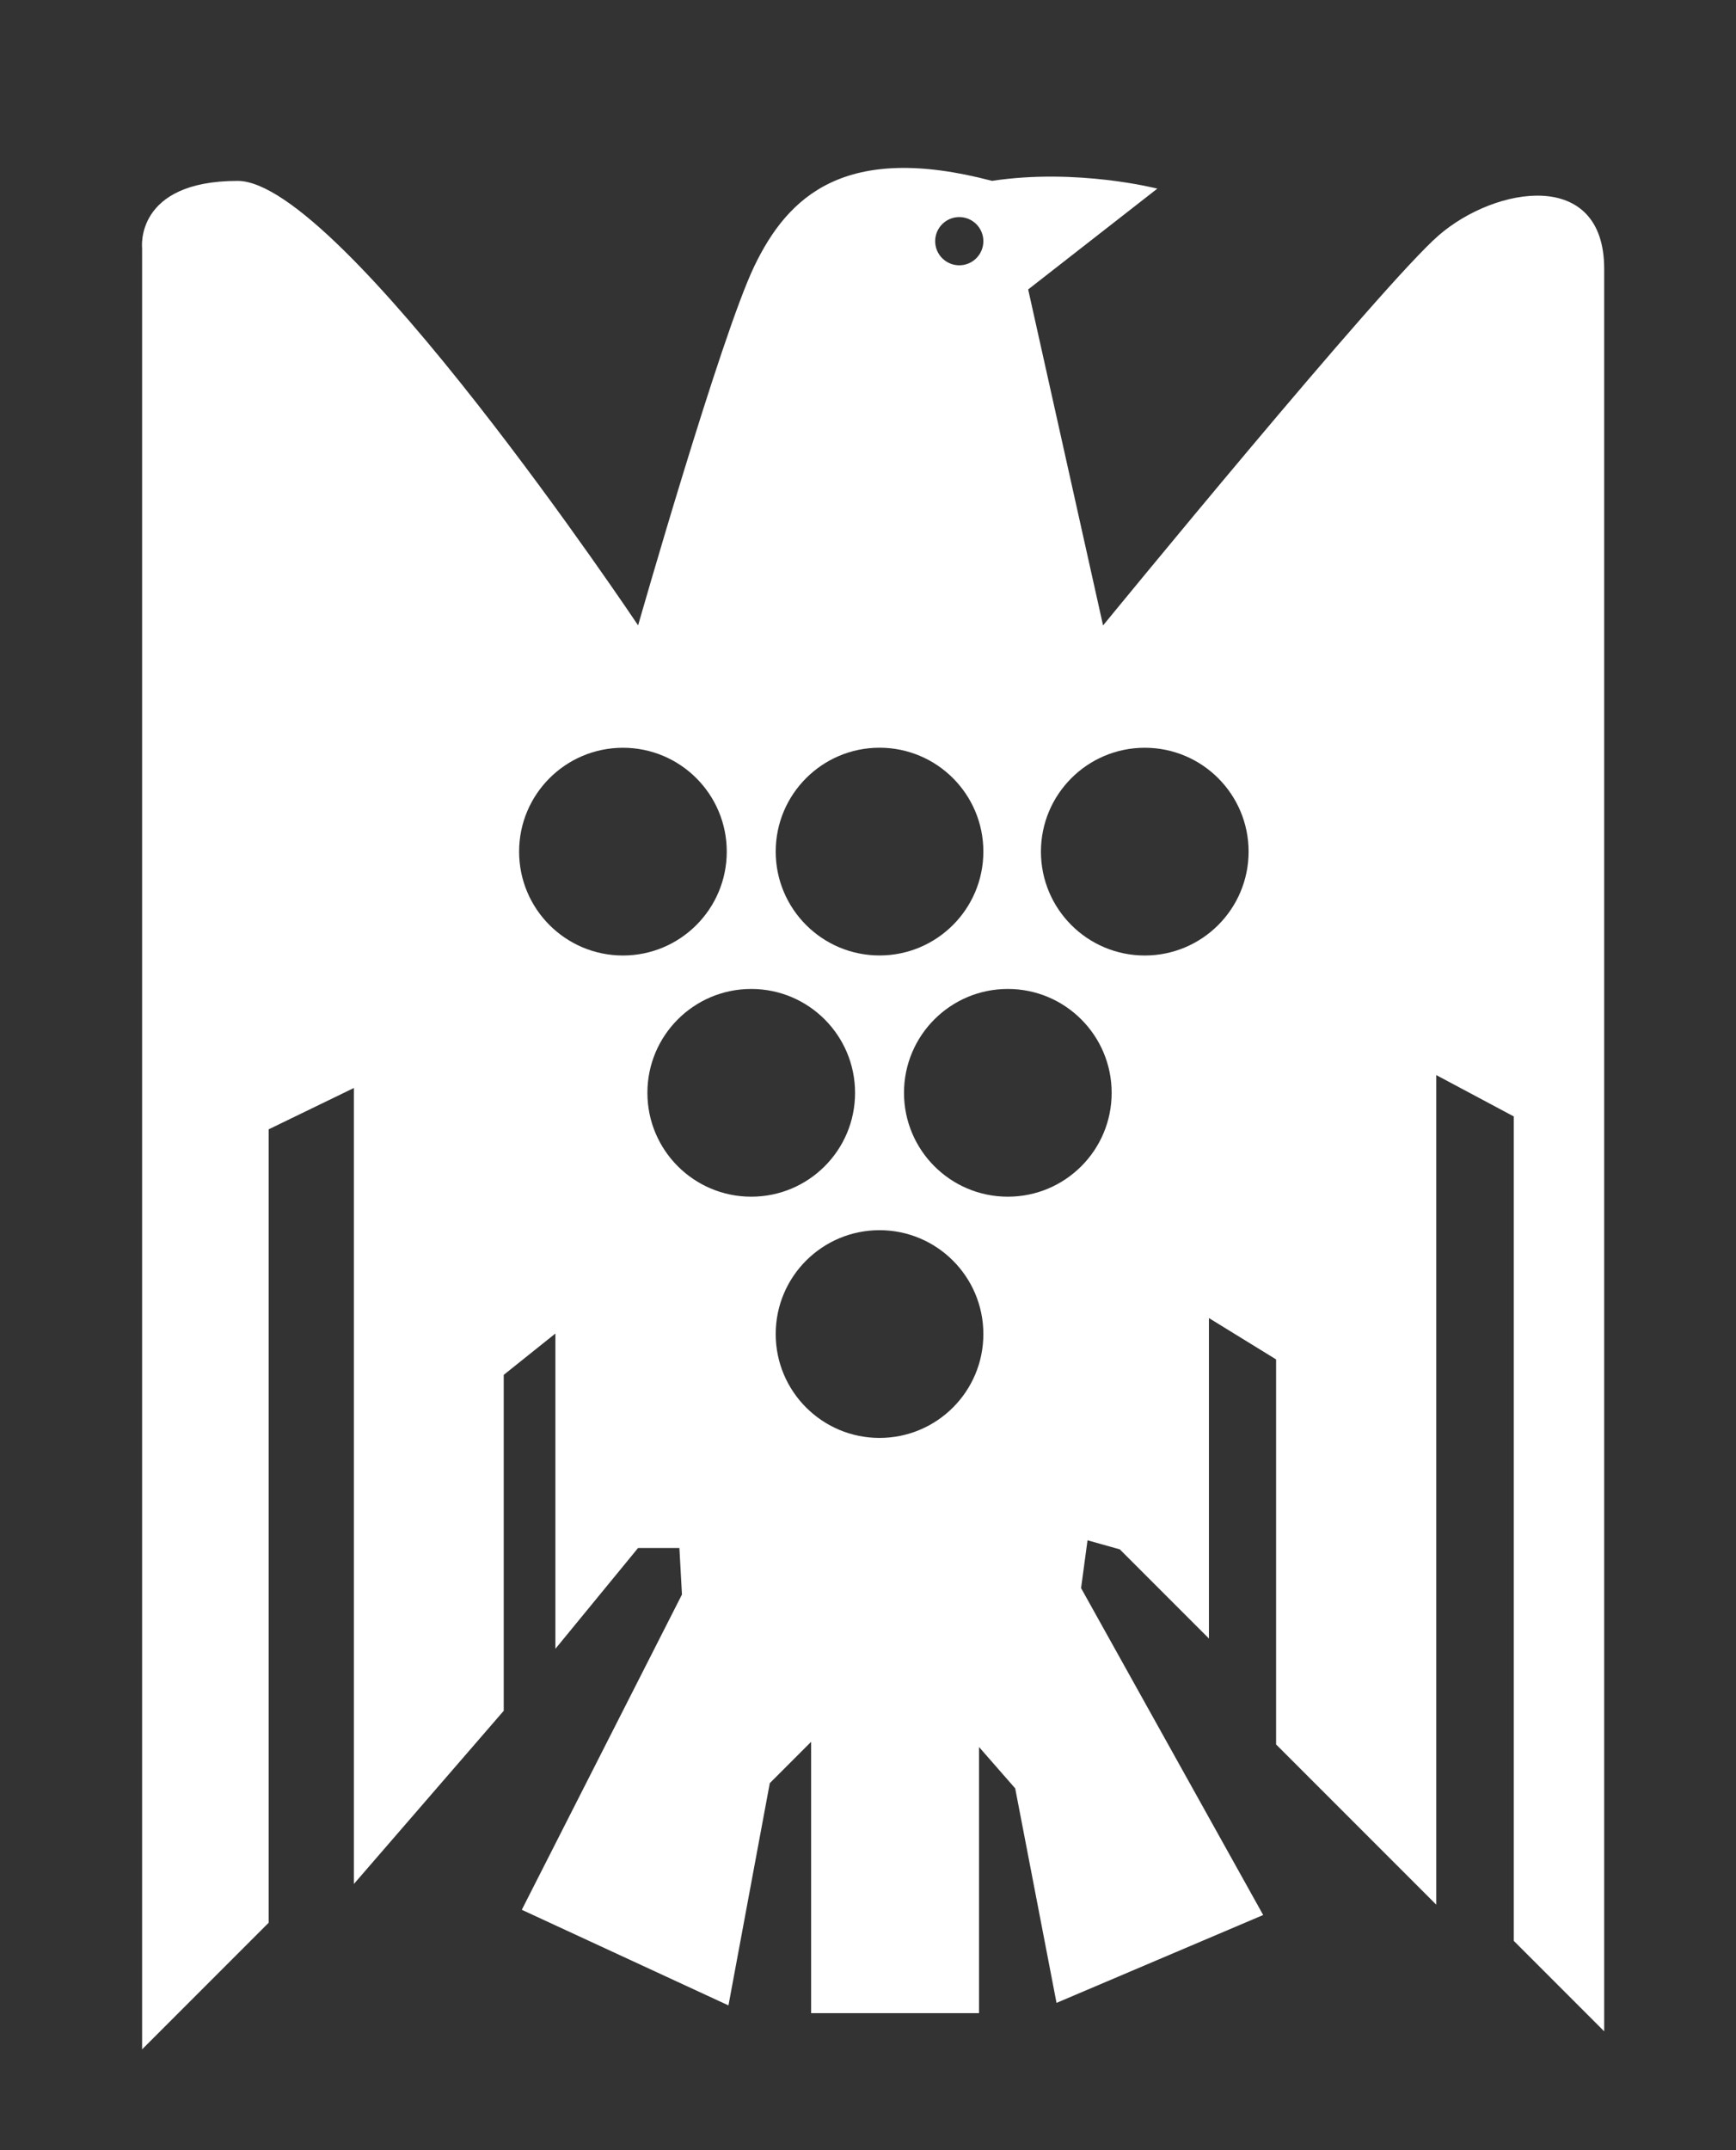
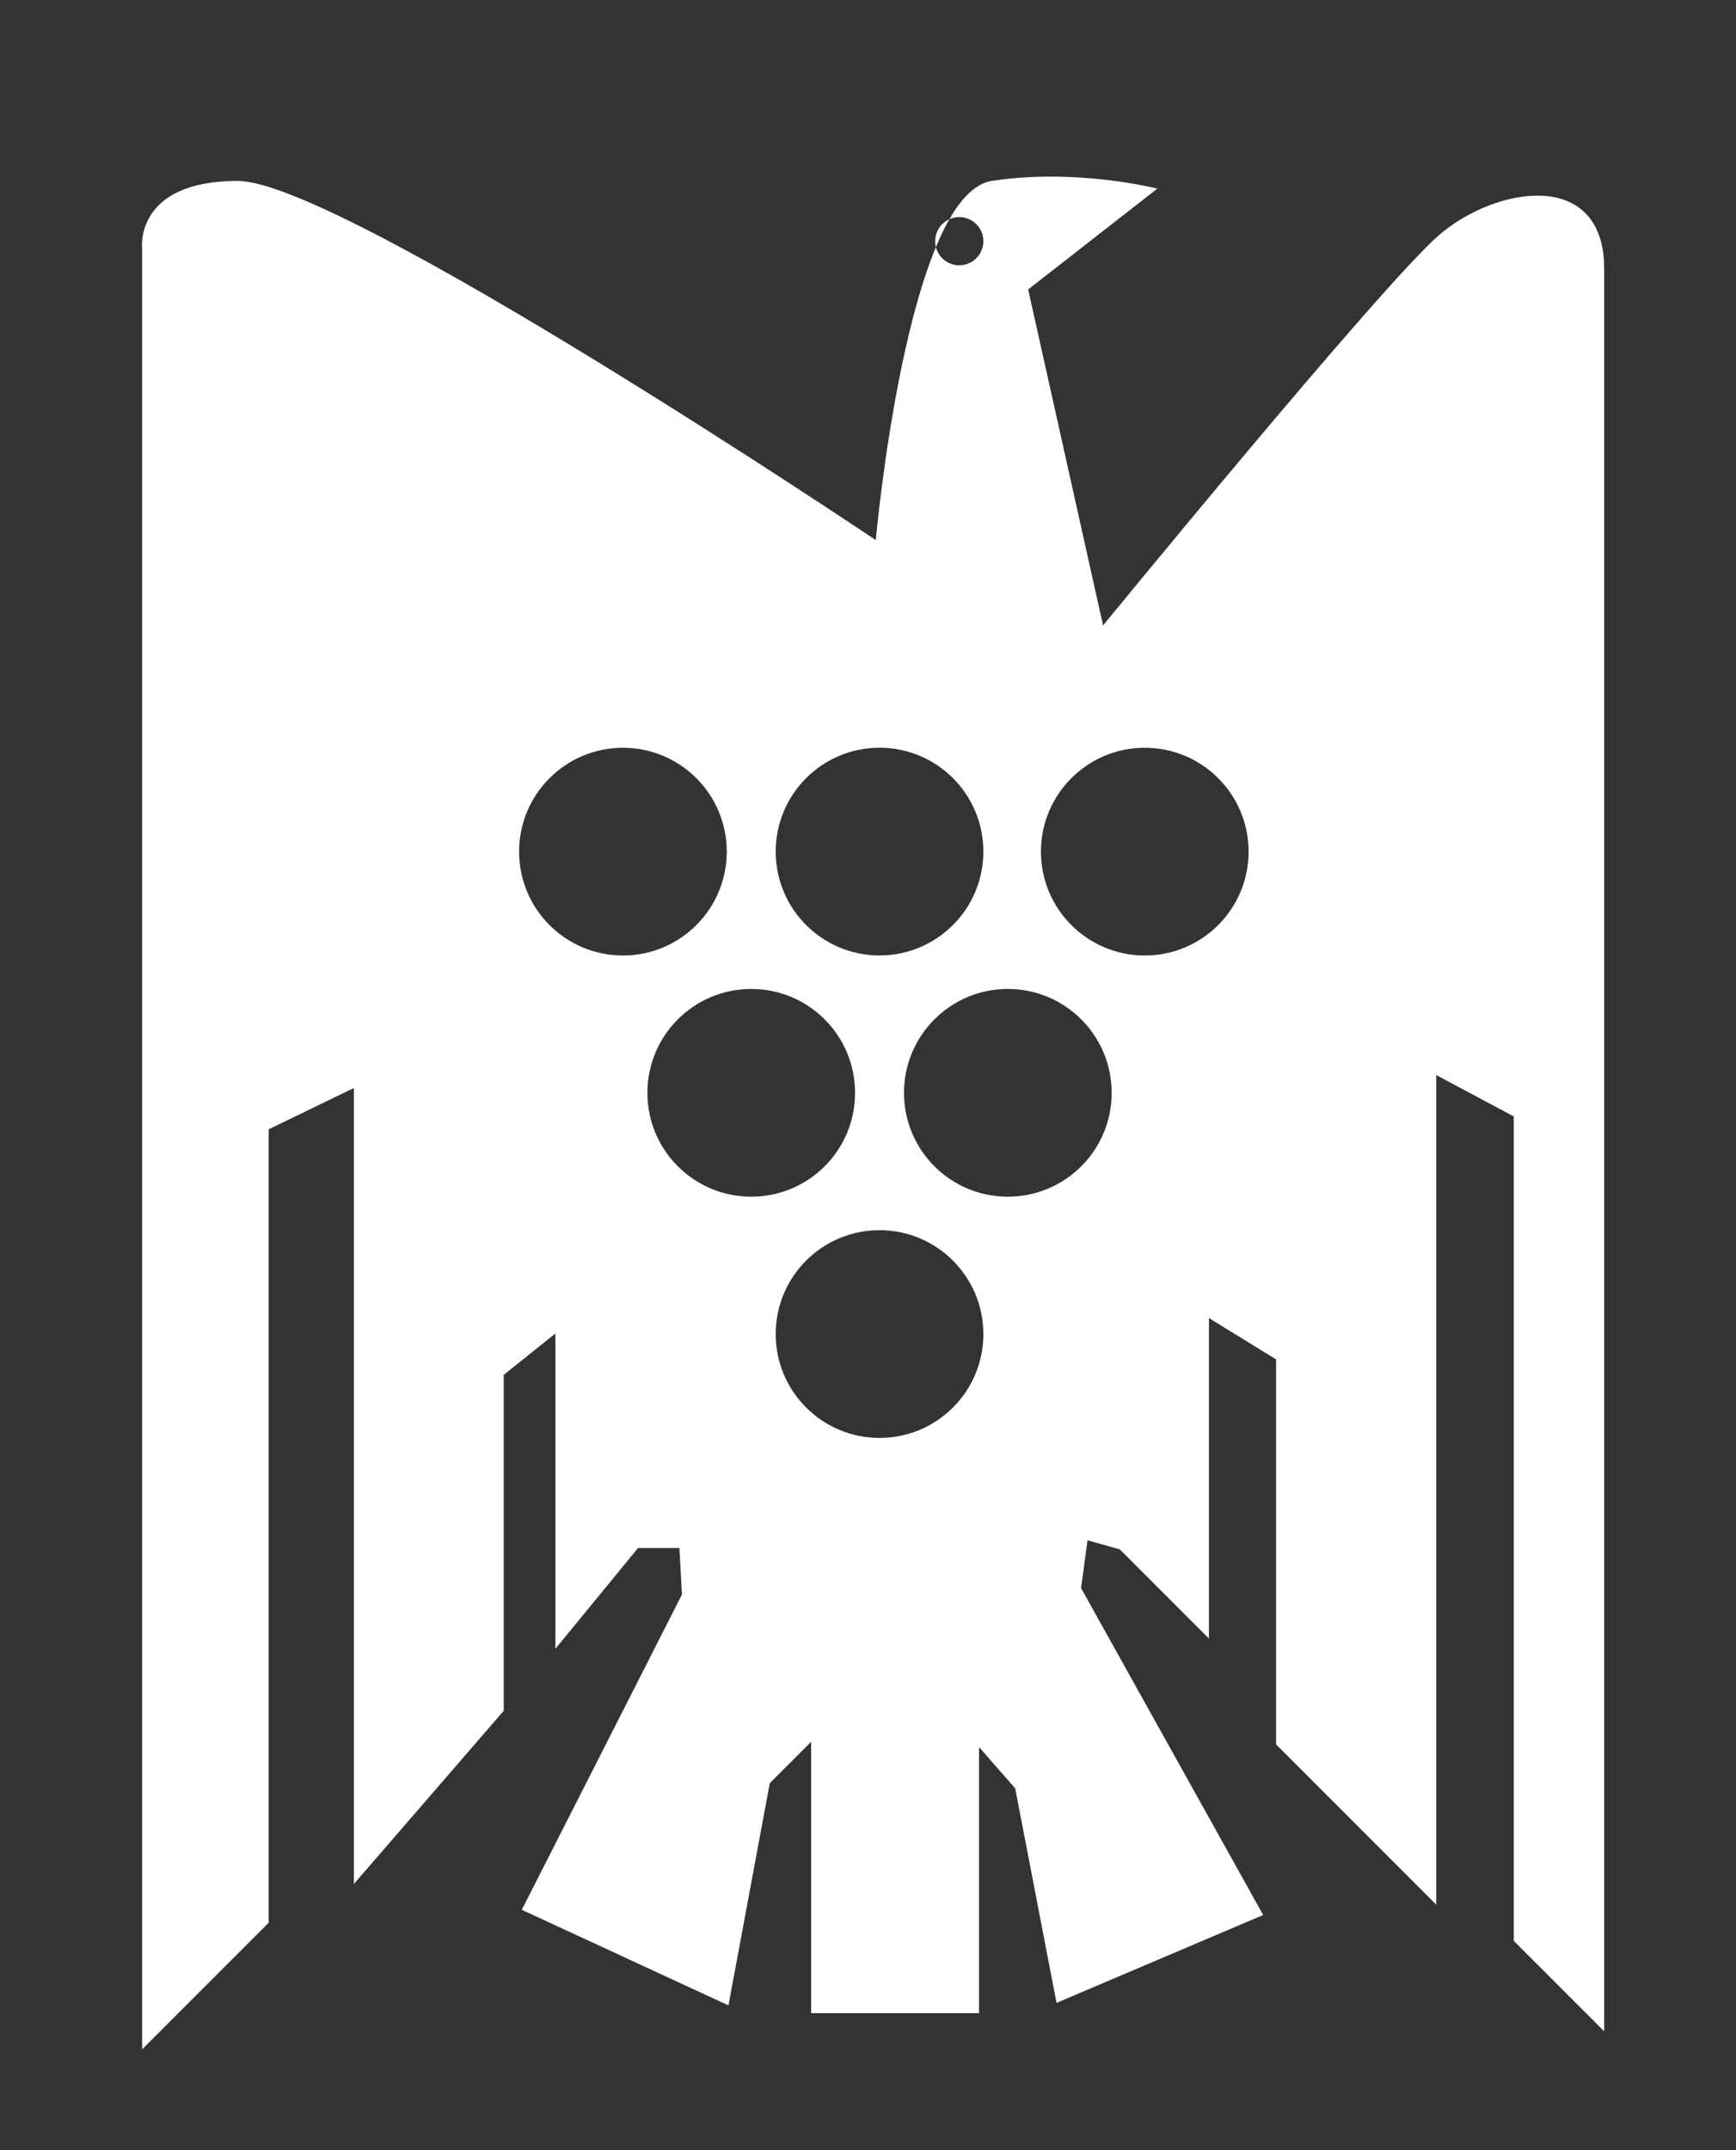
<svg xmlns="http://www.w3.org/2000/svg" version="1.1" id="vdp_logo" x="0px" y="0px" viewBox="0 0 42 52" style="enable-background:new 0 0 42 52;" xml:space="preserve">
  <rect x="0" y="0" width="42" height="52" fill="#333333" stroke="none" />
-   <path style="fill:#FFFFFF;" d="M34.812,5.688c-1.375,1.188-8.125,9.438-8.125,9.438L24.875,7L28,4.562c0,0-1.938-0.5-4-0.188  c-3.562-0.938-4.938,0.375-5.75,2.062s-2.812,8.688-2.812,8.688S8.25,4.375,5.75,4.375S3.438,6,3.438,6v43.562L6.5,46.5V27.312  l2.062-1v19.25l3.625-4.188V33.25l1.25-1v7.625l2-2.438h1l0.062,1.125l-3.875,7.625l5,2.312l1-5.375l1-1v6.562h4.062V42.25l0.875,1  l1,5.188l5-2.125l-4.406-7.906l0.156-1.156l0.781,0.219l2.156,2.156v-7.75l1.625,1v9.312l3.875,3.875V26l1.875,1v19.938l2.188,2.188  c0,0,0-40.188,0-42.625S36.188,4.5,34.812,5.688z M23.208,5.25c0.322,0,0.583,0.261,0.583,0.583c0,0.322-0.261,0.583-0.583,0.583  s-0.583-0.261-0.583-0.583C22.625,5.511,22.886,5.25,23.208,5.25z M21.279,18.083c1.388,0,2.512,1.125,2.512,2.512  s-1.125,2.512-2.512,2.512s-2.512-1.125-2.512-2.512S19.892,18.083,21.279,18.083z M15.071,23.108c-1.388,0-2.512-1.125-2.512-2.512  s1.125-2.512,2.512-2.512c1.388,0,2.512,1.125,2.512,2.512S16.458,23.108,15.071,23.108z M18.175,28.941  c-1.388,0-2.512-1.125-2.512-2.512c0-1.388,1.125-2.512,2.512-2.512c1.388,0,2.512,1.125,2.512,2.512  C20.688,27.817,19.563,28.941,18.175,28.941z M21.279,34.775c-1.388,0-2.512-1.125-2.512-2.512c0-1.388,1.125-2.512,2.512-2.512  s2.512,1.125,2.512,2.512C23.792,33.65,22.667,34.775,21.279,34.775z M24.383,28.941c-1.388,0-2.512-1.125-2.512-2.512  c0-1.388,1.125-2.512,2.512-2.512c1.388,0,2.512,1.125,2.512,2.512C26.896,27.817,25.771,28.941,24.383,28.941z M27.696,23.108  c-1.388,0-2.512-1.125-2.512-2.512s1.125-2.512,2.512-2.512c1.388,0,2.512,1.125,2.512,2.512S29.083,23.108,27.696,23.108z" />
+   <path style="fill:#FFFFFF;" d="M34.812,5.688c-1.375,1.188-8.125,9.438-8.125,9.438L24.875,7L28,4.562c0,0-1.938-0.5-4-0.188  s-2.812,8.688-2.812,8.688S8.25,4.375,5.75,4.375S3.438,6,3.438,6v43.562L6.5,46.5V27.312  l2.062-1v19.25l3.625-4.188V33.25l1.25-1v7.625l2-2.438h1l0.062,1.125l-3.875,7.625l5,2.312l1-5.375l1-1v6.562h4.062V42.25l0.875,1  l1,5.188l5-2.125l-4.406-7.906l0.156-1.156l0.781,0.219l2.156,2.156v-7.75l1.625,1v9.312l3.875,3.875V26l1.875,1v19.938l2.188,2.188  c0,0,0-40.188,0-42.625S36.188,4.5,34.812,5.688z M23.208,5.25c0.322,0,0.583,0.261,0.583,0.583c0,0.322-0.261,0.583-0.583,0.583  s-0.583-0.261-0.583-0.583C22.625,5.511,22.886,5.25,23.208,5.25z M21.279,18.083c1.388,0,2.512,1.125,2.512,2.512  s-1.125,2.512-2.512,2.512s-2.512-1.125-2.512-2.512S19.892,18.083,21.279,18.083z M15.071,23.108c-1.388,0-2.512-1.125-2.512-2.512  s1.125-2.512,2.512-2.512c1.388,0,2.512,1.125,2.512,2.512S16.458,23.108,15.071,23.108z M18.175,28.941  c-1.388,0-2.512-1.125-2.512-2.512c0-1.388,1.125-2.512,2.512-2.512c1.388,0,2.512,1.125,2.512,2.512  C20.688,27.817,19.563,28.941,18.175,28.941z M21.279,34.775c-1.388,0-2.512-1.125-2.512-2.512c0-1.388,1.125-2.512,2.512-2.512  s2.512,1.125,2.512,2.512C23.792,33.65,22.667,34.775,21.279,34.775z M24.383,28.941c-1.388,0-2.512-1.125-2.512-2.512  c0-1.388,1.125-2.512,2.512-2.512c1.388,0,2.512,1.125,2.512,2.512C26.896,27.817,25.771,28.941,24.383,28.941z M27.696,23.108  c-1.388,0-2.512-1.125-2.512-2.512s1.125-2.512,2.512-2.512c1.388,0,2.512,1.125,2.512,2.512S29.083,23.108,27.696,23.108z" />
</svg>